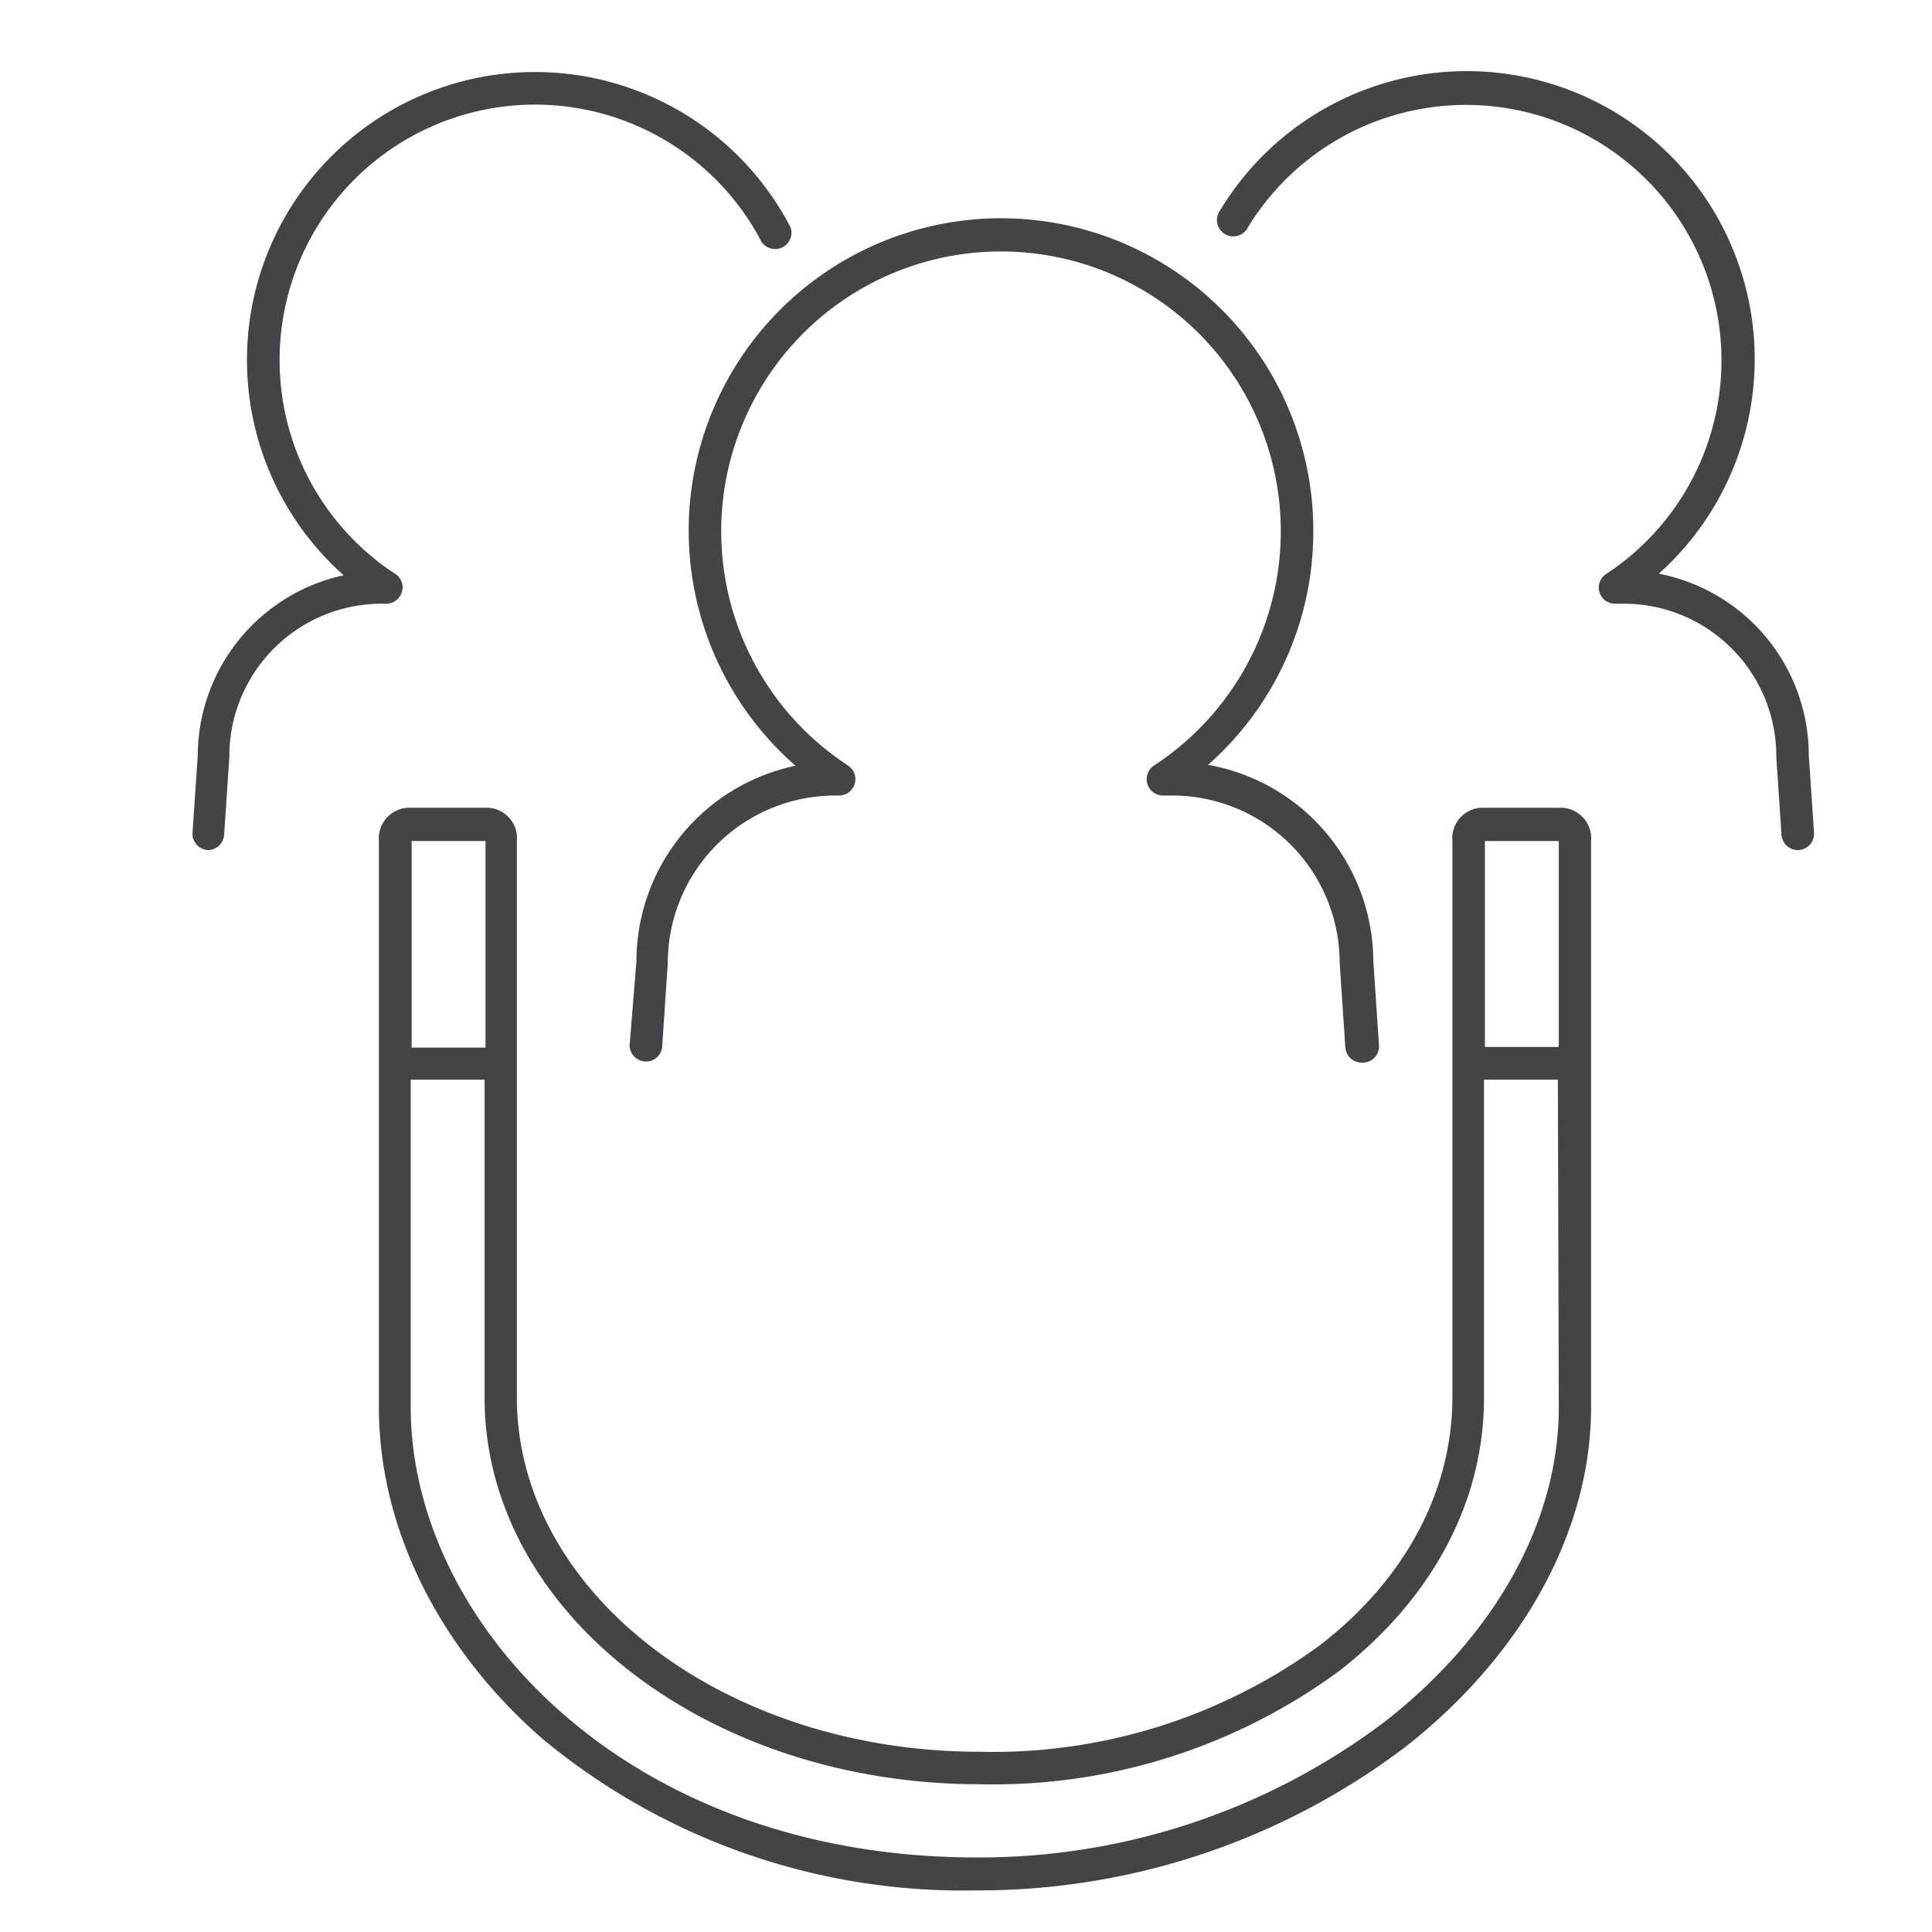
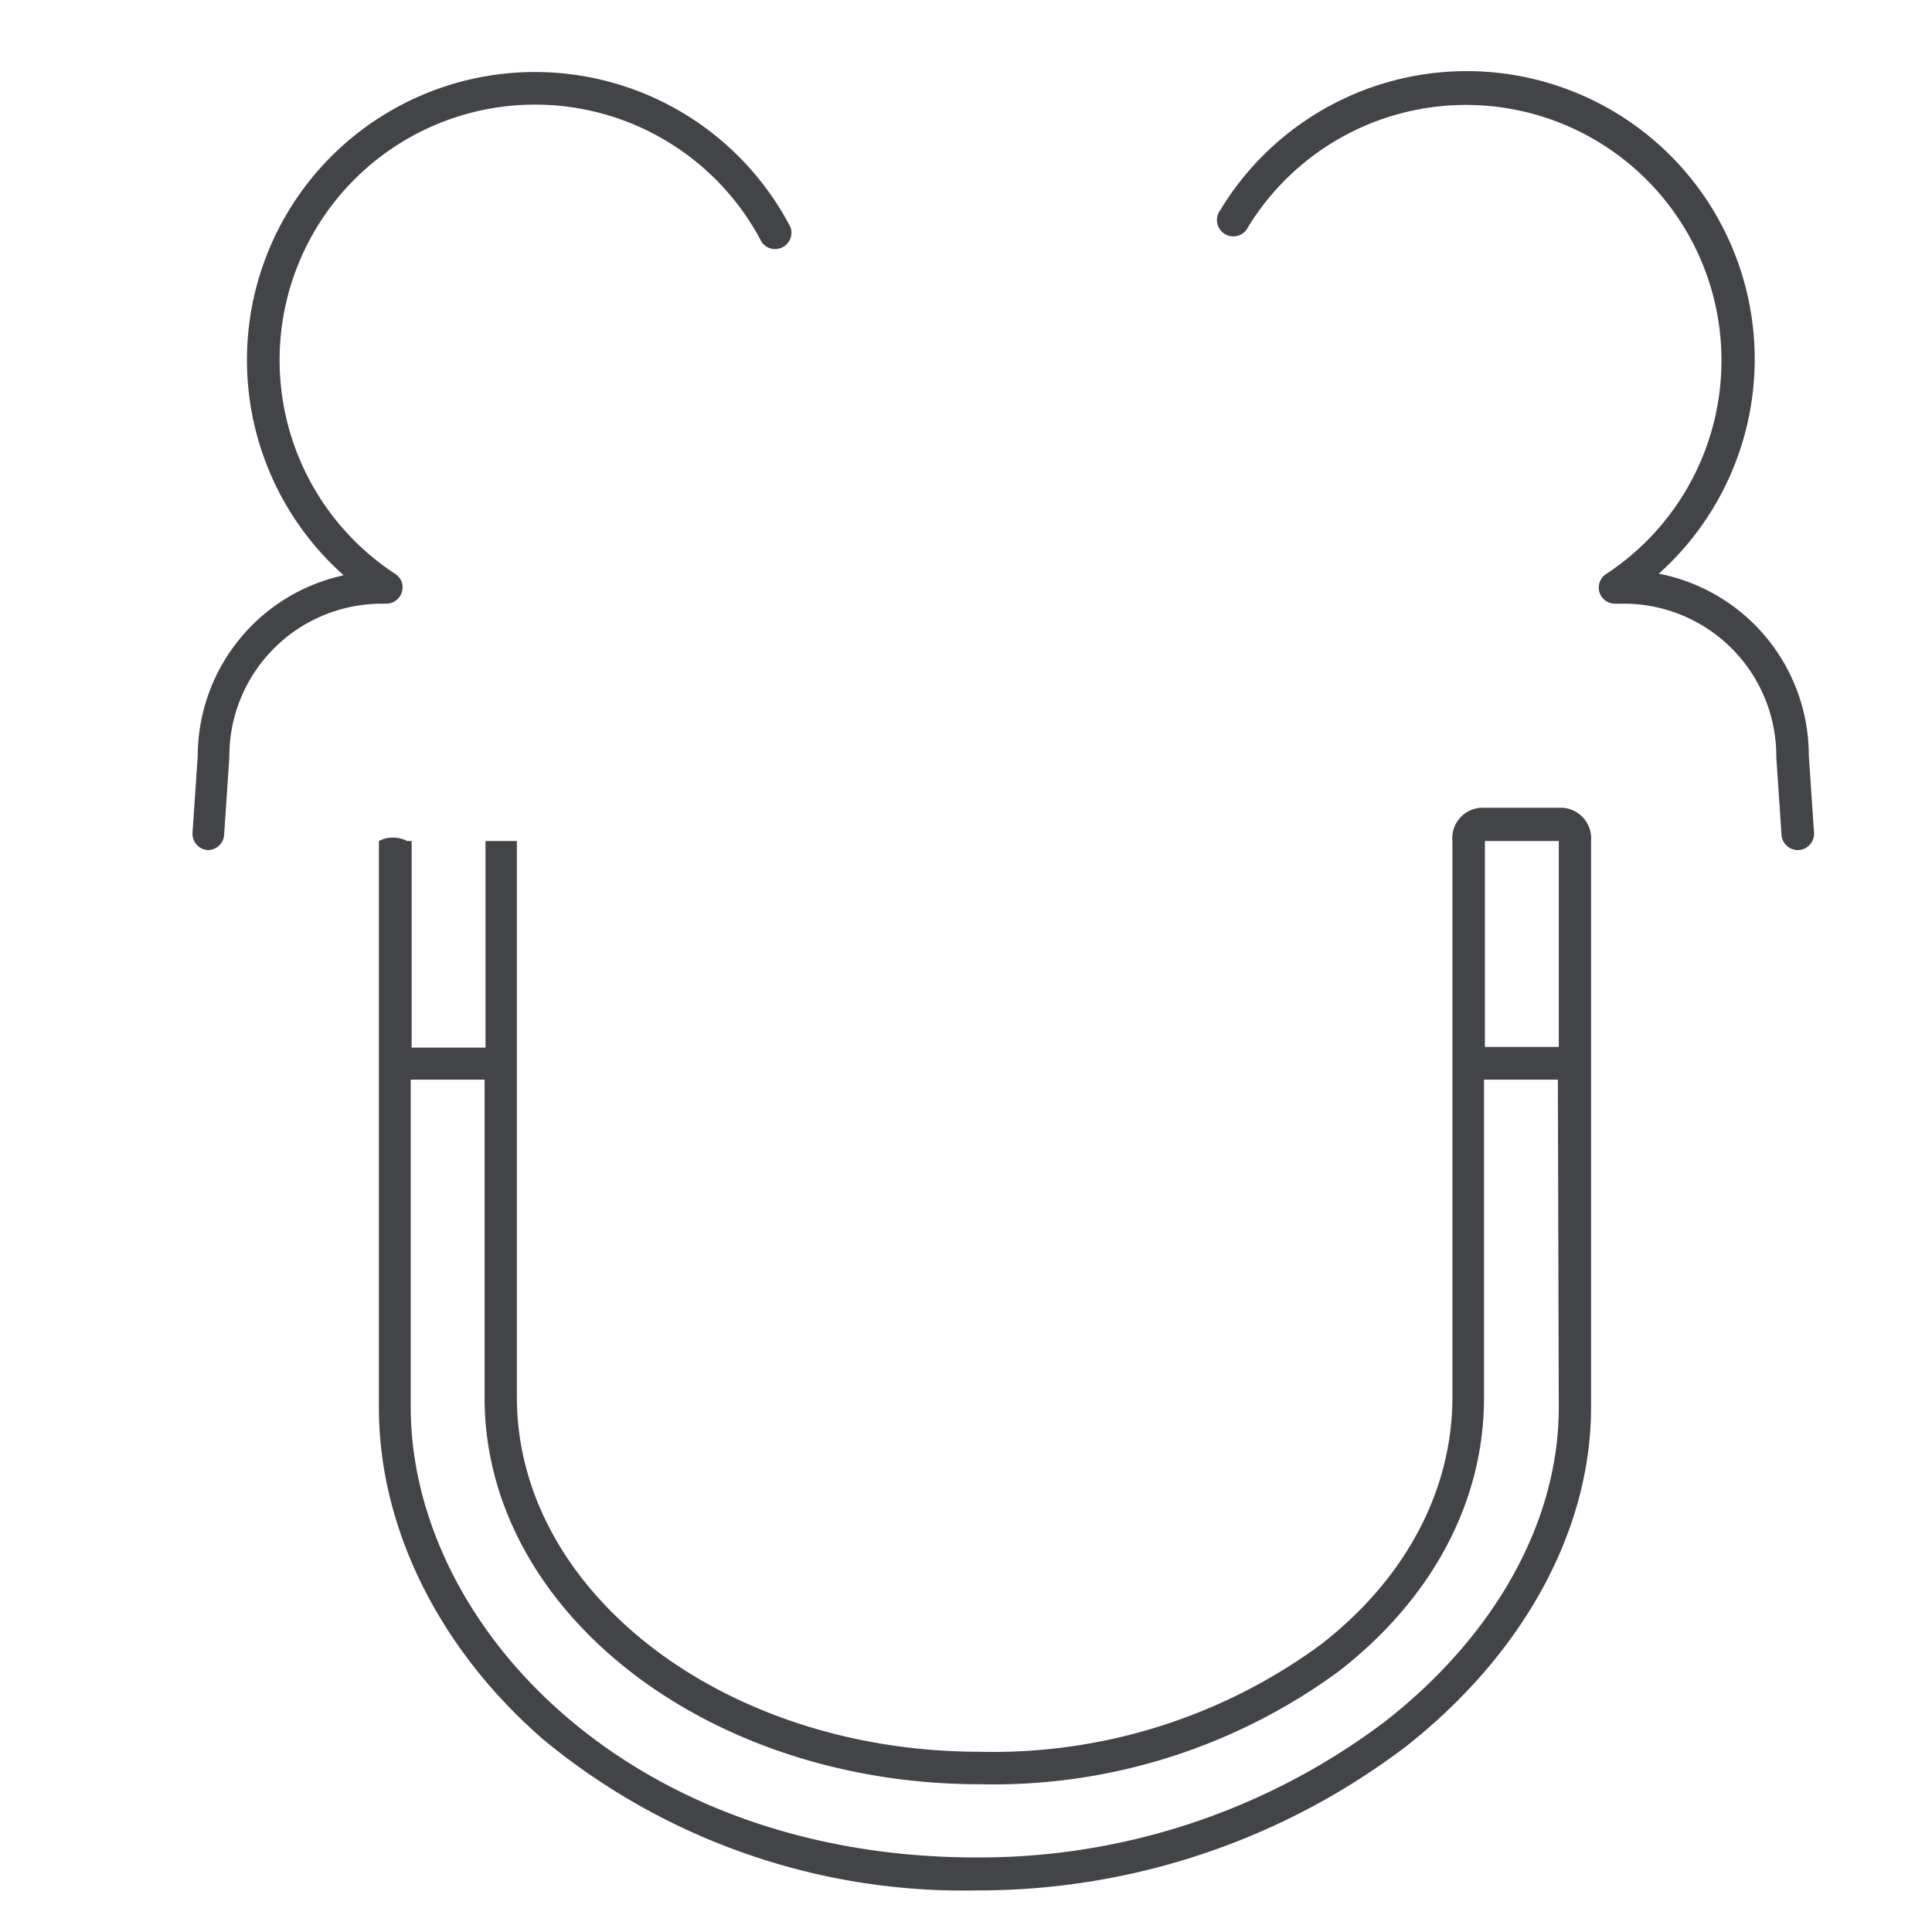
<svg xmlns="http://www.w3.org/2000/svg" id="Layer_1" data-name="Layer 1" viewBox="0 0 85 85">
  <defs>
    <style>
      .cls-1 {
        fill: #424448;
      }
    </style>
  </defs>
  <title>Slide One</title>
  <g>
-     <path class="cls-1" d="M68.78,35.54H65.13A1.34,1.34,0,0,0,63.9,37V61.47c0,4.1-2.06,8-5.8,10.89a24.35,24.35,0,0,1-15,4.71c-11.23,0-20.36-7-20.36-15.6V37a1.34,1.34,0,0,0-1.23-1.46H17.91A1.35,1.35,0,0,0,16.67,37V61.92c0,5.29,2.63,10.61,7.22,14.6A29,29,0,0,0,43,83.17a31.08,31.08,0,0,0,18.84-6.32C67,72.8,70,67.35,70,61.92V37A1.35,1.35,0,0,0,68.78,35.54ZM18.11,37v0h3.25v9.09H18.11ZM68.58,61.92c0,5-2.77,10-7.62,13.8a29.6,29.6,0,0,1-18,6c-15.38,0-24.89-10.29-24.89-19.82V47.5h3.25v14c0,9.39,9.77,17,21.79,17a25.69,25.69,0,0,0,15.83-5c4.1-3.2,6.35-7.46,6.35-12v-14h3.25Zm0-15.86H65.33V37h3.25v9.09Z" />
-     <path class="cls-1" d="M57.78,23.34A13.74,13.74,0,1,0,35,33.69,8.8,8.8,0,0,0,28,42.28L27.7,46a.72.72,0,0,0,1.43.1l.25-3.73v0A7.37,7.37,0,0,1,36.74,35h.18a.72.72,0,0,0,.39-1.32,12.31,12.31,0,1,1,13.46,0,.73.73,0,0,0-.29.81.72.72,0,0,0,.69.51h.41a7.37,7.37,0,0,1,7.36,7.36.11.11,0,0,0,0,0l.25,3.73a.72.72,0,0,0,.71.66H60a.72.72,0,0,0,.67-.76l-.25-3.71a8.81,8.81,0,0,0-7.27-8.63A13.69,13.69,0,0,0,57.78,23.34Z" />
+     <path class="cls-1" d="M68.78,35.54H65.13A1.34,1.34,0,0,0,63.9,37V61.47c0,4.1-2.06,8-5.8,10.89a24.35,24.35,0,0,1-15,4.71c-11.23,0-20.36-7-20.36-15.6V37H17.91A1.35,1.35,0,0,0,16.67,37V61.92c0,5.29,2.63,10.61,7.22,14.6A29,29,0,0,0,43,83.17a31.08,31.08,0,0,0,18.84-6.32C67,72.8,70,67.35,70,61.92V37A1.35,1.35,0,0,0,68.78,35.54ZM18.11,37v0h3.25v9.09H18.11ZM68.58,61.92c0,5-2.77,10-7.62,13.8a29.6,29.6,0,0,1-18,6c-15.38,0-24.89-10.29-24.89-19.82V47.5h3.25v14c0,9.39,9.77,17,21.79,17a25.69,25.69,0,0,0,15.83-5c4.1-3.2,6.35-7.46,6.35-12v-14h3.25Zm0-15.86H65.33V37h3.25v9.09Z" />
    <path class="cls-1" d="M17,26.56a.72.72,0,0,0,.68-.51.7.7,0,0,0-.29-.8,11.24,11.24,0,1,1,16.12-14.6A.72.72,0,0,0,34.78,10,12.67,12.67,0,1,0,15.12,25.31,8.15,8.15,0,0,0,8.7,33.24l-.23,3.4a.72.72,0,0,0,.67.76h0a.72.72,0,0,0,.72-.66l.23-3.43v-.05a6.71,6.71,0,0,1,6.7-6.7Z" />
    <path class="cls-1" d="M79.81,36.64l-.23-3.4a8.15,8.15,0,0,0-6.6-8,12.67,12.67,0,1,0-19.29-16,.72.72,0,1,0,1.22.75A11.24,11.24,0,1,1,70.67,25.25a.71.71,0,0,0,.39,1.31h.39a6.71,6.71,0,0,1,6.7,6.7v.05l.23,3.43a.72.72,0,0,0,.72.66h0A.72.72,0,0,0,79.81,36.64Z" />
  </g>
</svg>